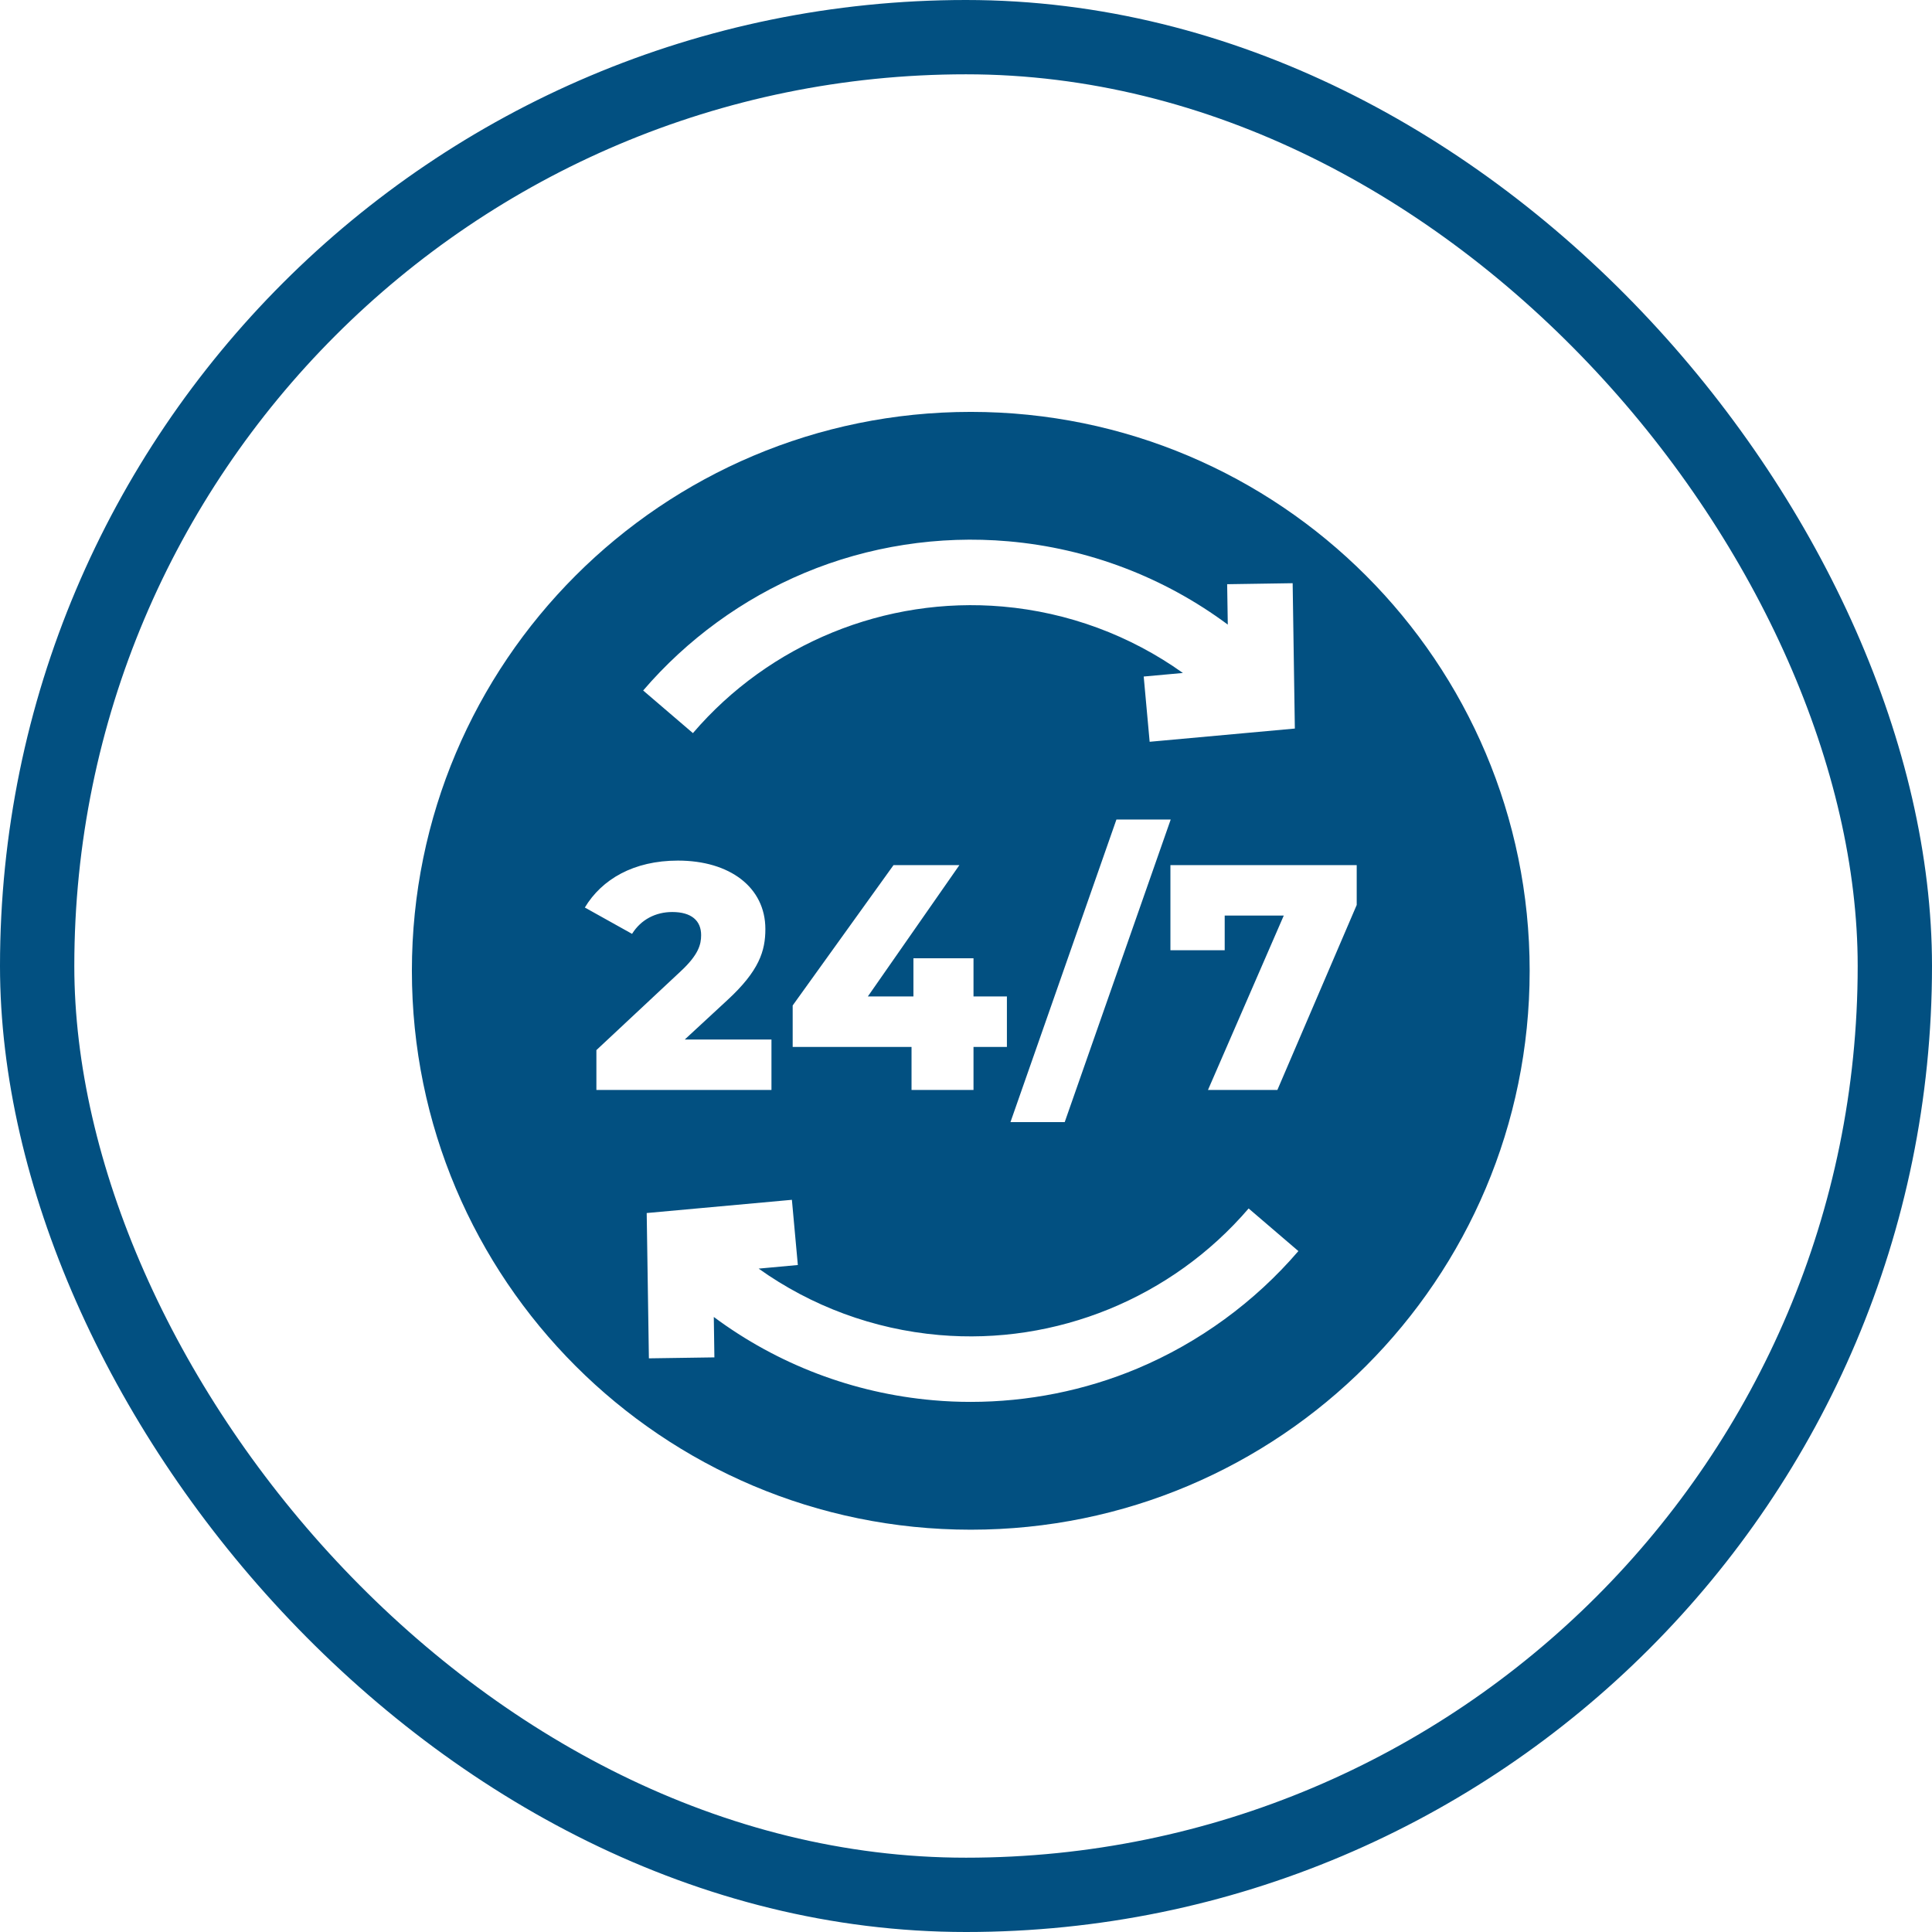
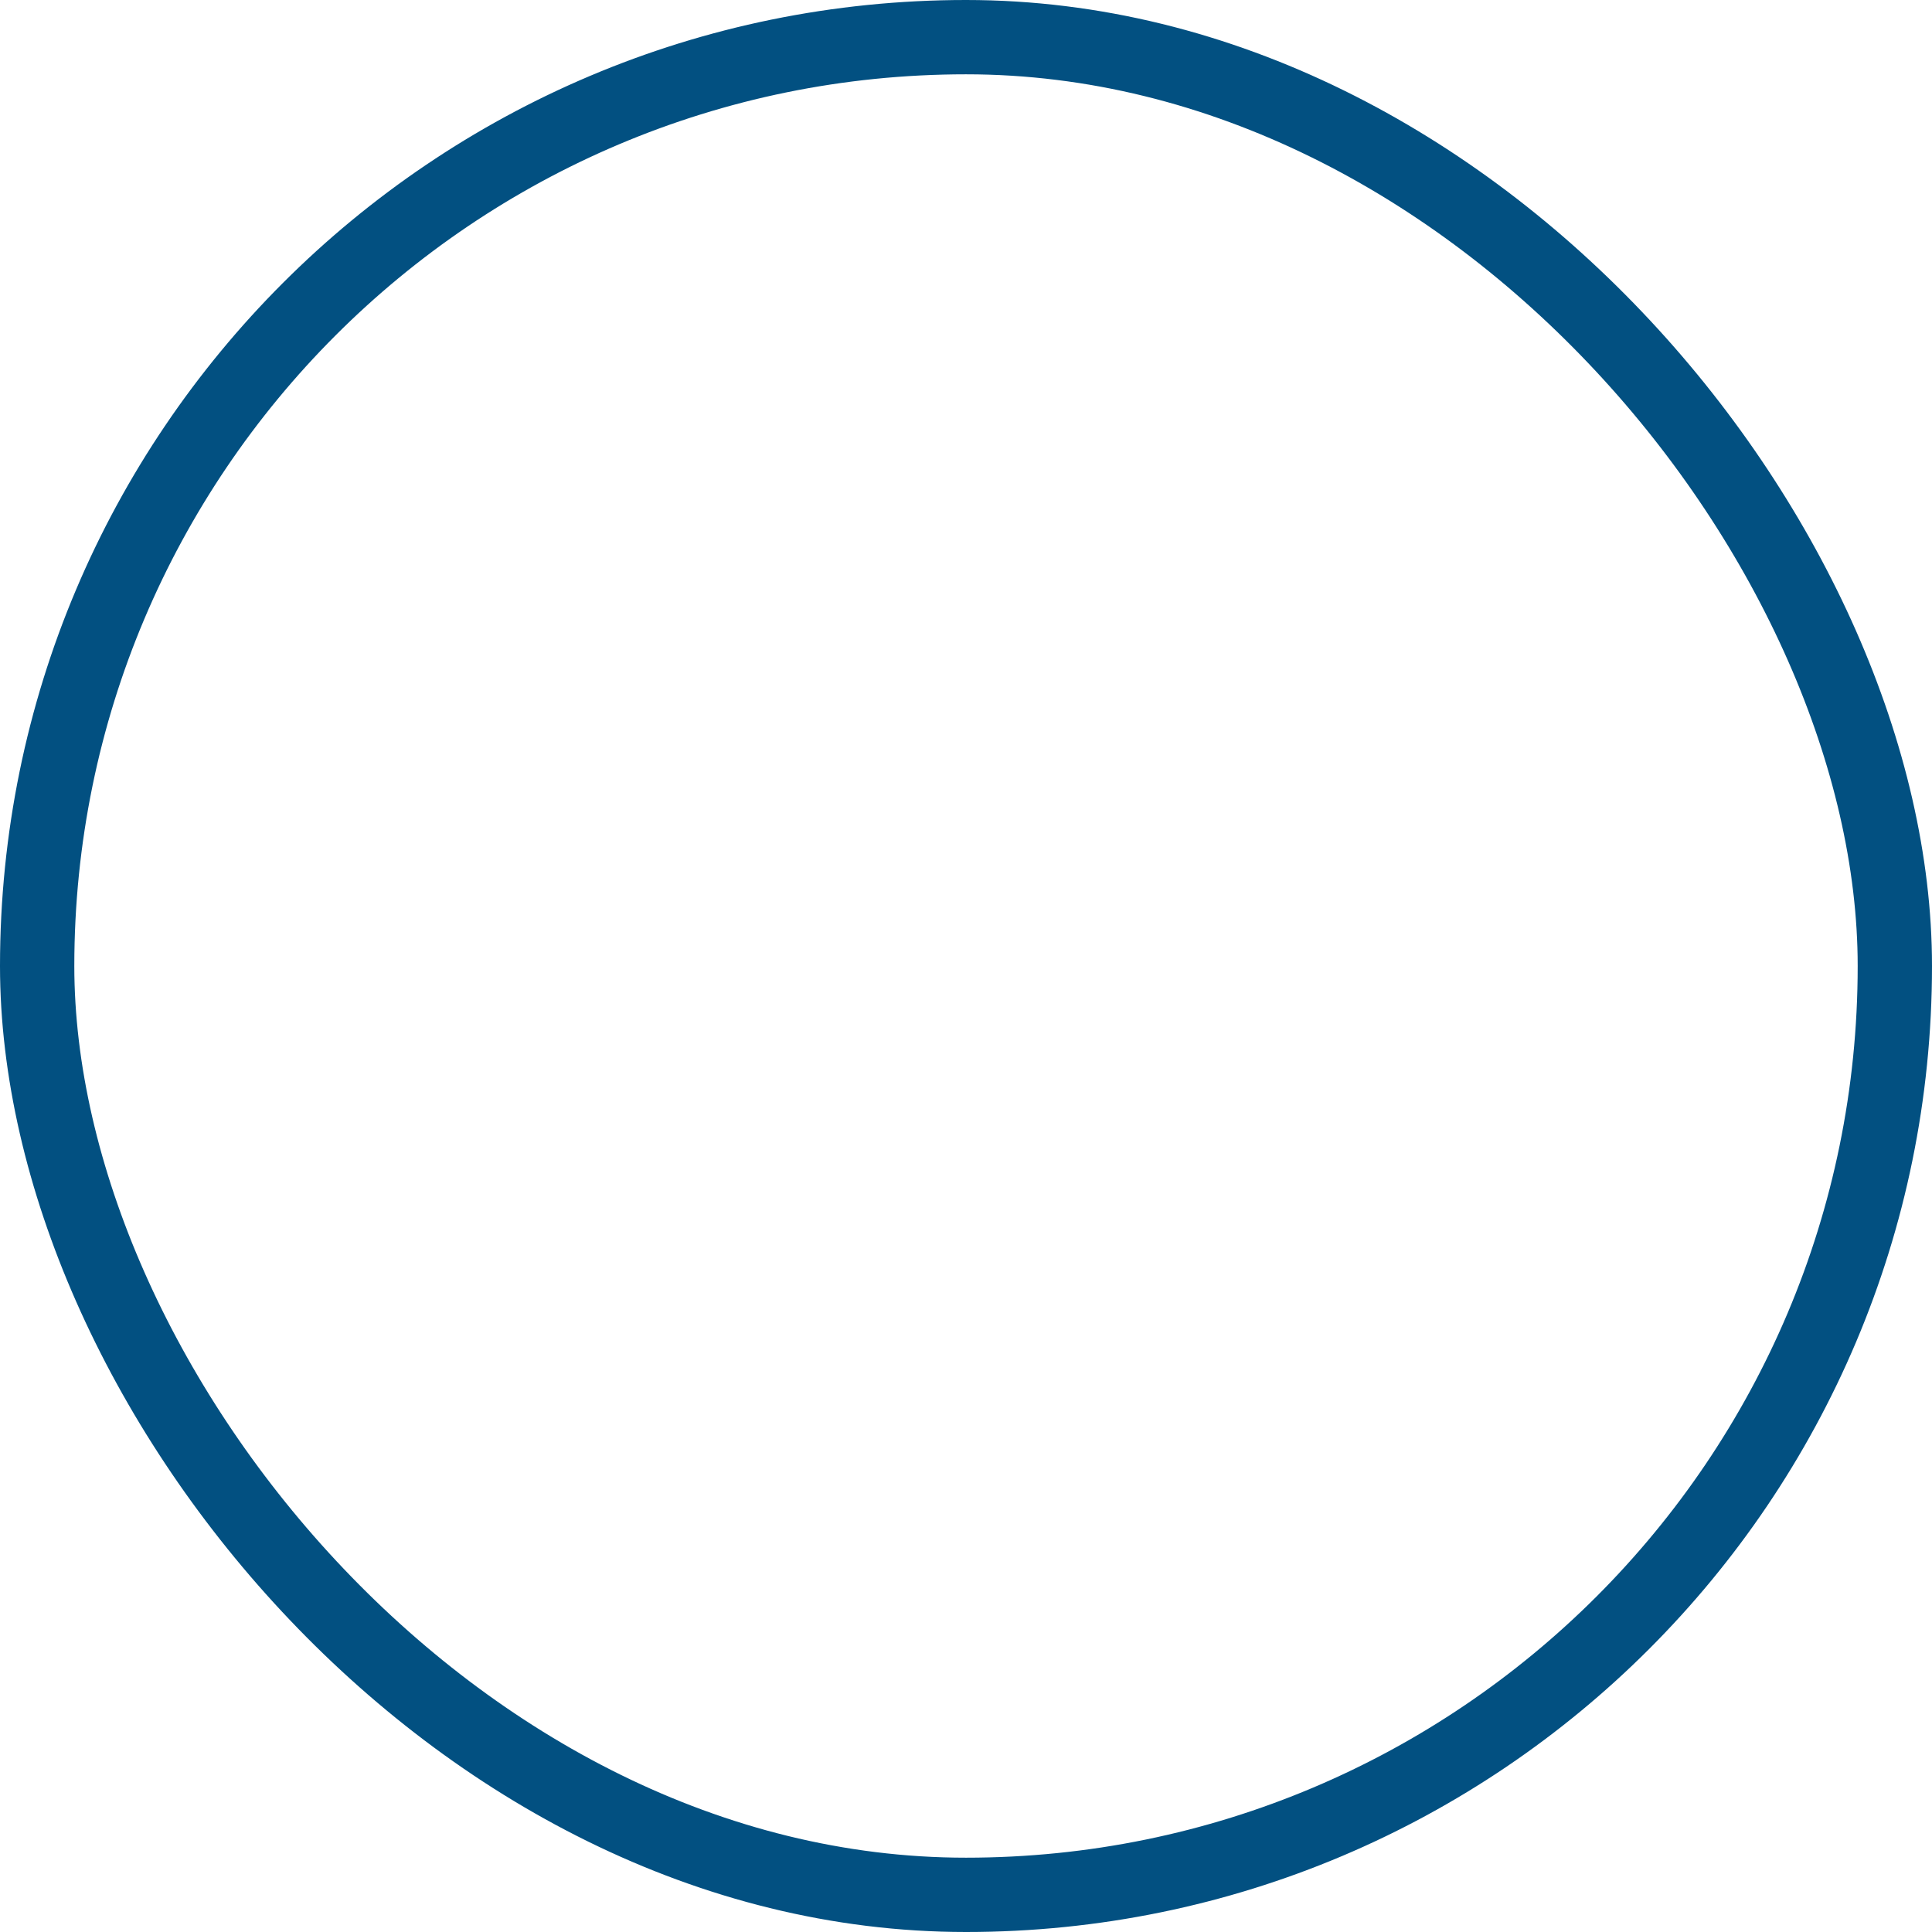
<svg xmlns="http://www.w3.org/2000/svg" width="52" height="52" viewBox="0 0 52 52" fill="none">
  <rect x="1" y="1" width="50" height="50" rx="25" stroke="#025081" stroke-width="2" />
-   <path d="M26.129 11.086C17.821 11.086 11.086 17.821 11.086 26.129C11.086 34.437 17.821 41.172 26.129 41.172C34.437 41.172 41.171 34.437 41.171 26.129C41.171 17.821 34.437 11.086 26.129 11.086ZM21.652 15.421C23.372 14.7 25.269 14.406 27.138 14.569C29.295 14.757 31.334 15.539 33.046 16.811L33.029 15.724L34.792 15.697L34.851 19.609L30.943 19.965L30.783 18.209L31.838 18.113C30.419 17.101 28.748 16.479 26.985 16.325C23.829 16.05 20.713 17.323 18.65 19.732L17.311 18.585C18.487 17.212 19.988 16.118 21.652 15.421ZM31.51 22.057L28.657 30.201H27.197L30.049 22.057H31.51ZM21.335 28.178V27.062L24.049 23.285H25.822L23.358 26.82H24.585V25.792H26.202V26.82H27.101V28.178H26.202V29.336H24.534V28.178H21.335ZM18.093 24.547C17.652 24.547 17.254 24.746 17.012 25.135L15.741 24.426C16.199 23.665 17.055 23.163 18.248 23.163C19.64 23.163 20.6 23.881 20.6 25.005C20.6 25.593 20.436 26.129 19.571 26.924L18.43 27.979H20.764V29.336H16.052V28.264L18.317 26.146C18.802 25.697 18.871 25.42 18.871 25.169C18.871 24.78 18.611 24.547 18.093 24.547ZM30.605 36.837C29.194 37.428 27.663 37.732 26.126 37.732C25.791 37.732 25.454 37.718 25.119 37.688C22.962 37.5 20.923 36.718 19.212 35.446L19.228 36.534L17.465 36.56L17.406 32.649L21.314 32.293L21.474 34.048L20.419 34.145C21.838 35.156 23.509 35.778 25.273 35.932C28.428 36.208 31.544 34.934 33.607 32.526L34.946 33.673C33.77 35.045 32.269 36.139 30.605 36.837ZM36.516 24.357L34.381 29.336H32.513L34.553 24.642H32.963V25.576H31.502V23.285H36.516V24.357Z" fill="#025081" />
</svg>